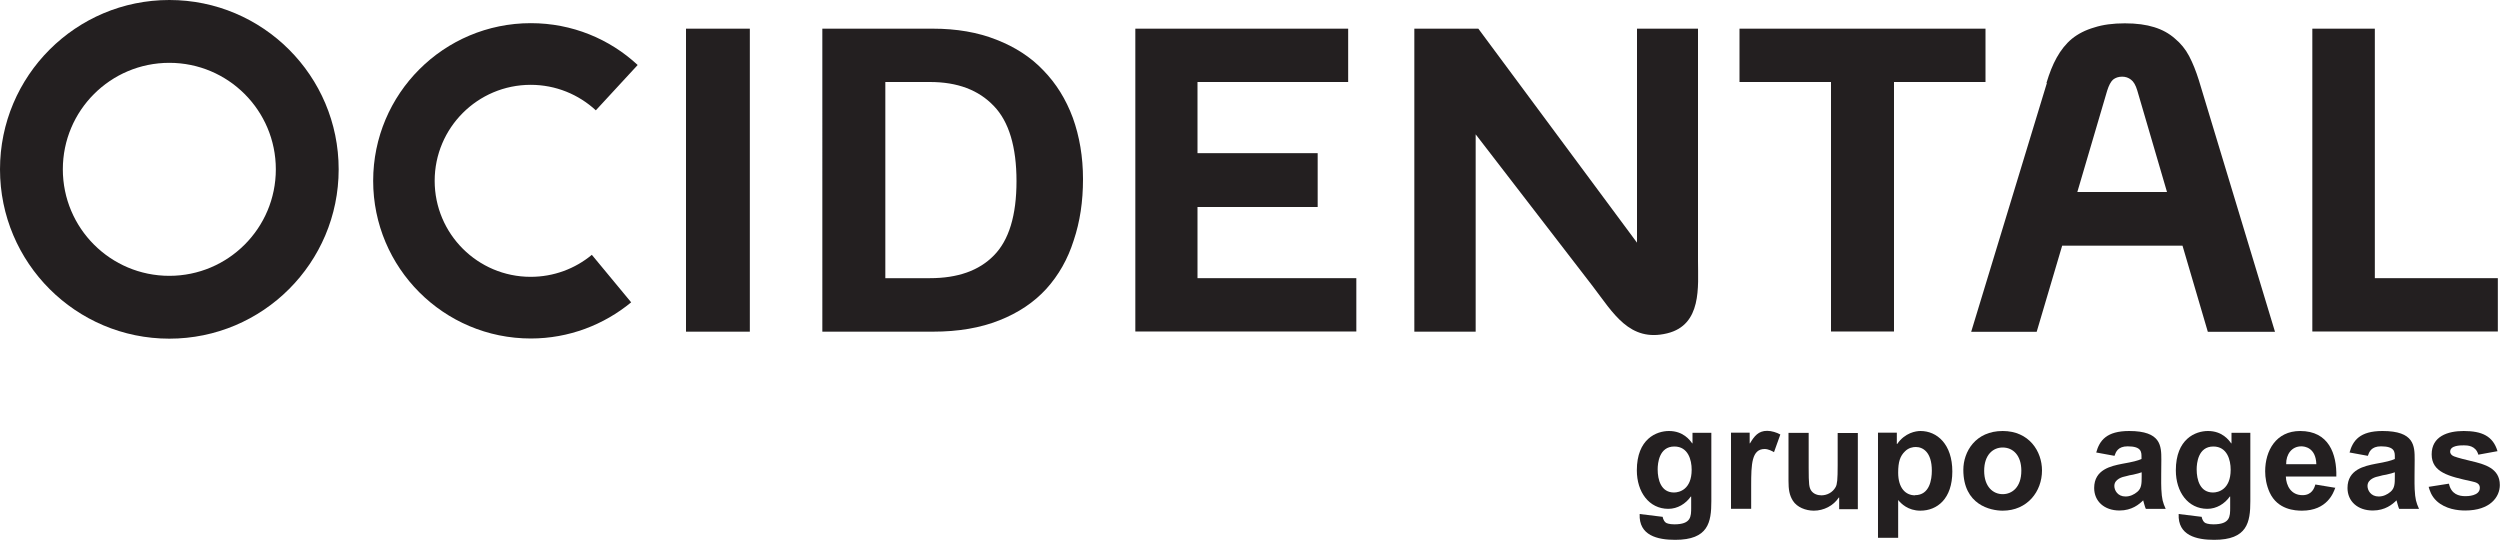
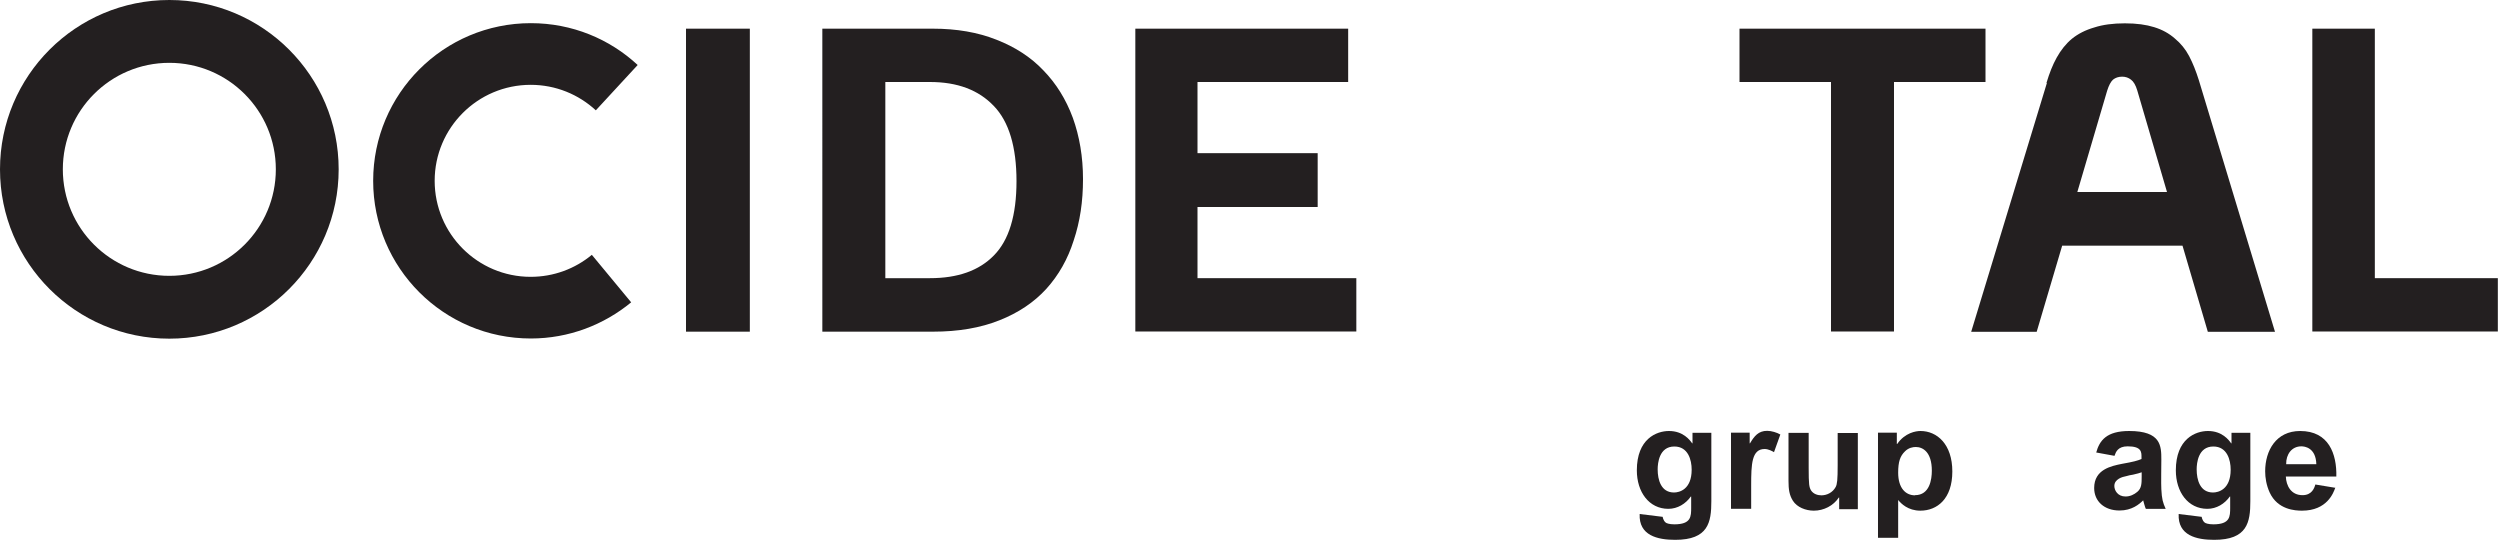
<svg xmlns="http://www.w3.org/2000/svg" id="Layer_1" data-name="Layer 1" viewBox="0 0 150 32.39">
  <defs>
    <style>
      .cls-1, .cls-2 {
        fill: #231f20;
      }

      .cls-2 {
        fill-rule: evenodd;
      }
    </style>
  </defs>
  <g>
    <path class="cls-1" d="M99.76,31s.02.23.19.36c.04.03.2.1.51.1,1.01,0,1.01-.47,1.01-1v-.67s-.02,0-.02,0c-.31.44-.8.74-1.35.74-1.16,0-1.89-1.01-1.89-2.31,0-1.89,1.18-2.36,1.93-2.36.85,0,1.25.54,1.39.74h.02s0-.63,0-.63h1.13s0,4.1,0,4.1c0,1.27-.18,2.32-2.17,2.32-1.06,0-2.19-.26-2.13-1.55l1.38.17ZM100.44,29.55c.32,0,1.06-.18,1.06-1.37,0-.58-.21-1.39-1.04-1.39-.92,0-1,1.02-1,1.37,0,.63.2,1.39.98,1.39Z" />
    <path class="cls-1" d="M103.86,30.53v-4.57s1.12,0,1.12,0v.64s.02,0,.02,0c.26-.44.51-.75,1.03-.75.26,0,.58.1.79.22l-.38,1.06c-.1-.06-.34-.19-.56-.19-.78,0-.81.91-.81,2.18v1.41h-1.21Z" />
    <path class="cls-1" d="M110.35,29.85h-.02c-.33.5-.91.79-1.5.79-.48,0-1.01-.2-1.26-.6-.21-.34-.26-.67-.26-1.19v-2.88s1.21,0,1.21,0v2.1c0,1.01.03,1.16.14,1.35.14.22.4.3.62.3.34,0,.68-.17.86-.5.09-.17.12-.43.12-1.32v-1.92h1.21s0,4.57,0,4.57h-1.12v-.69Z" />
    <path class="cls-1" d="M113.81,25.97v.67s.02,0,.02,0c.47-.68,1.13-.78,1.4-.78.99,0,1.91.79,1.91,2.43s-.91,2.35-1.92,2.35c-.74,0-1.16-.43-1.33-.64v2.27s-1.21,0-1.21,0v-6.31s1.13,0,1.13,0ZM114.9,29.71c.89,0,1.01-.96,1.01-1.47,0-1.13-.55-1.42-.96-1.42-.17,0-.43.04-.65.26-.29.28-.41.62-.41,1.28,0,.93.45,1.36,1.01,1.36Z" />
-     <path class="cls-1" d="M120.16,25.86c1.59,0,2.36,1.22,2.36,2.37,0,1.26-.88,2.41-2.36,2.41-.72,0-2.36-.34-2.36-2.45,0-1.09.73-2.33,2.36-2.33ZM120.16,29.65c.55,0,1.12-.4,1.12-1.41,0-.92-.5-1.39-1.12-1.39-.58,0-1.11.44-1.11,1.4s.54,1.4,1.11,1.4Z" />
    <path class="cls-1" d="M125.77,27.16c.2-.73.62-1.3,1.98-1.3,1.92,0,1.93.9,1.93,1.72,0,.28-.02,1.52,0,1.77.03.6.09.8.26,1.18h-1.19c-.03-.06-.05-.12-.09-.26l-.07-.25c-.24.24-.68.61-1.42.61-.92,0-1.52-.56-1.52-1.35,0-1.12,1.03-1.32,1.67-1.45.68-.12.94-.19,1.17-.29v-.12c0-.3,0-.64-.83-.64-.59,0-.71.34-.79.57l-1.09-.2ZM128.49,28.34c-.12.04-.23.08-.51.14-.06,0-.36.07-.41.09-.22.04-.71.17-.71.59,0,.26.2.63.67.63.28,0,.52-.12.71-.28.26-.22.26-.51.26-.93v-.24Z" />
    <path class="cls-1" d="M132.1,31s.02.23.19.36c.04.03.2.1.51.1,1.01,0,1.01-.47,1.01-1v-.67s-.02,0-.02,0c-.31.44-.8.74-1.35.74-1.16,0-1.89-1.01-1.89-2.31,0-1.89,1.18-2.36,1.93-2.36.85,0,1.25.54,1.39.74h.02s0-.63,0-.63h1.13s0,4.1,0,4.1c0,1.27-.18,2.32-2.17,2.32-1.06,0-2.19-.26-2.13-1.55l1.38.17ZM132.78,29.55c.32,0,1.06-.18,1.06-1.37,0-.58-.21-1.39-1.04-1.39-.92,0-1,1.02-1,1.37,0,.63.2,1.39.98,1.39Z" />
    <path class="cls-1" d="M140.11,29.28c-.1.28-.48,1.36-1.99,1.36-.4,0-1.46-.05-1.94-1.09-.2-.44-.27-.89-.27-1.27,0-1.24.65-2.42,2.1-2.42,1.72,0,2.2,1.38,2.17,2.73h-3.03c.02.55.31,1.12,1,1.12.56,0,.71-.42.77-.64l1.21.2ZM138.98,27.85c-.03-1-.71-1.07-.9-1.07-.57,0-.92.47-.91,1.07h1.81Z" />
-     <path class="cls-1" d="M140.97,27.16c.2-.73.62-1.3,1.98-1.3,1.92,0,1.93.9,1.93,1.72,0,.28-.02,1.52,0,1.77.03.6.09.8.26,1.18h-1.19c-.03-.06-.05-.12-.09-.26l-.07-.25c-.24.24-.68.61-1.42.61-.92,0-1.52-.56-1.52-1.35,0-1.12,1.03-1.32,1.67-1.45.68-.12.94-.19,1.17-.29v-.12c0-.3,0-.64-.83-.64-.59,0-.71.34-.79.57l-1.09-.2ZM143.68,28.34c-.12.04-.23.08-.51.14-.06,0-.36.07-.41.09-.22.04-.71.17-.71.59,0,.26.2.63.67.63.28,0,.52-.12.71-.28.26-.22.26-.51.26-.93v-.24Z" />
-     <path class="cls-1" d="M146.94,29.04c.14.61.59.73.98.73.11,0,.87,0,.87-.5,0-.26-.21-.33-.49-.39-1.38-.3-2.4-.54-2.4-1.62s.96-1.4,1.92-1.4c1.09,0,1.76.3,2.03,1.21l-1.15.21c-.15-.54-.64-.56-.86-.56s-.83,0-.83.38c0,.13.1.23.23.28.23.09.72.21,1.02.28.81.19,1.73.43,1.73,1.44,0,.71-.57,1.53-2.08,1.53-.44,0-1.17-.08-1.7-.56-.34-.31-.44-.68-.49-.86l1.21-.19Z" />
  </g>
  <path class="cls-2" d="M22.39,10.85c0-5.23,4.24-9.46,9.46-9.46,2.48,0,4.73.95,6.41,2.51l-2.51,2.72c-1.03-.95-2.4-1.53-3.91-1.53-3.18,0-5.76,2.58-5.76,5.76s2.58,5.76,5.76,5.76c1.39,0,2.67-.49,3.67-1.32l2.36,2.85c-1.64,1.35-3.74,2.17-6.02,2.17-5.23,0-9.46-4.24-9.46-9.46Z" />
  <path class="cls-2" d="M55.8,16.69c1.66,0,2.94-.45,3.83-1.36.91-.92,1.36-2.41,1.36-4.46s-.45-3.57-1.36-4.51c-.91-.96-2.18-1.44-3.83-1.44h-2.68v11.77h2.68ZM49.33,1.72h6.64c1.43,0,2.7.22,3.81.66,1.13.44,2.07,1.05,2.82,1.84.77.79,1.36,1.74,1.77,2.85.4,1.11.61,2.34.61,3.68s-.18,2.55-.56,3.68c-.35,1.11-.9,2.08-1.64,2.9-.74.81-1.68,1.44-2.82,1.89-1.13.45-2.45.68-3.98.68h-6.64V1.72Z" />
  <path class="cls-2" d="M130.02,11.52l-1.78-6.08c-.1-.34-.23-.55-.38-.66-.15-.12-.33-.18-.53-.18-.22,0-.4.06-.55.18-.13.12-.25.34-.35.66l-1.79,6.08h5.39ZM122.79,4.97c.17-.57.37-1.08.61-1.51.25-.45.55-.83.91-1.13.37-.3.82-.53,1.34-.68.52-.17,1.13-.25,1.84-.25s1.28.08,1.76.23c.49.15.9.38,1.24.68.35.29.64.64.86,1.06.22.42.41.9.58,1.44l4.57,15.1h-4.03l-1.52-5.17h-7.22l-1.53,5.17h-3.93l4.54-14.92Z" />
  <polygon class="cls-2" points="138.74 1.72 142.49 1.72 142.49 16.69 149.87 16.69 149.87 19.89 138.74 19.89 138.74 1.72" />
  <polygon class="cls-2" points="104.37 4.92 104.37 1.72 119.13 1.72 119.13 4.92 113.64 4.92 113.64 19.89 109.86 19.89 109.86 4.92 104.37 4.92" />
  <polygon class="cls-2" points="68.12 1.72 80.89 1.72 80.89 4.92 71.85 4.92 71.85 9.19 79.06 9.19 79.06 12.42 71.85 12.42 71.85 16.69 81.38 16.69 81.38 19.89 68.12 19.89 68.12 1.72" />
  <rect class="cls-1" x="41.16" y="1.72" width="3.83" height="18.18" />
-   <path class="cls-2" d="M84.84,1.72h3.86l9.52,12.84V1.72h3.66v13.94c0,1.52.25,3.83-1.85,4.34-2.26.55-3.24-1.22-4.47-2.83l-7.02-9.11v11.84h-3.68V1.72Z" />
  <path class="cls-2" d="M3.77,10.16c0-3.53,2.86-6.39,6.39-6.39s6.39,2.86,6.39,6.39-2.86,6.39-6.39,6.39-6.39-2.86-6.39-6.39ZM0,10.16C0,4.55,4.55,0,10.16,0s10.16,4.55,10.16,10.16-4.55,10.16-10.16,10.16S0,15.77,0,10.16Z" />
</svg>